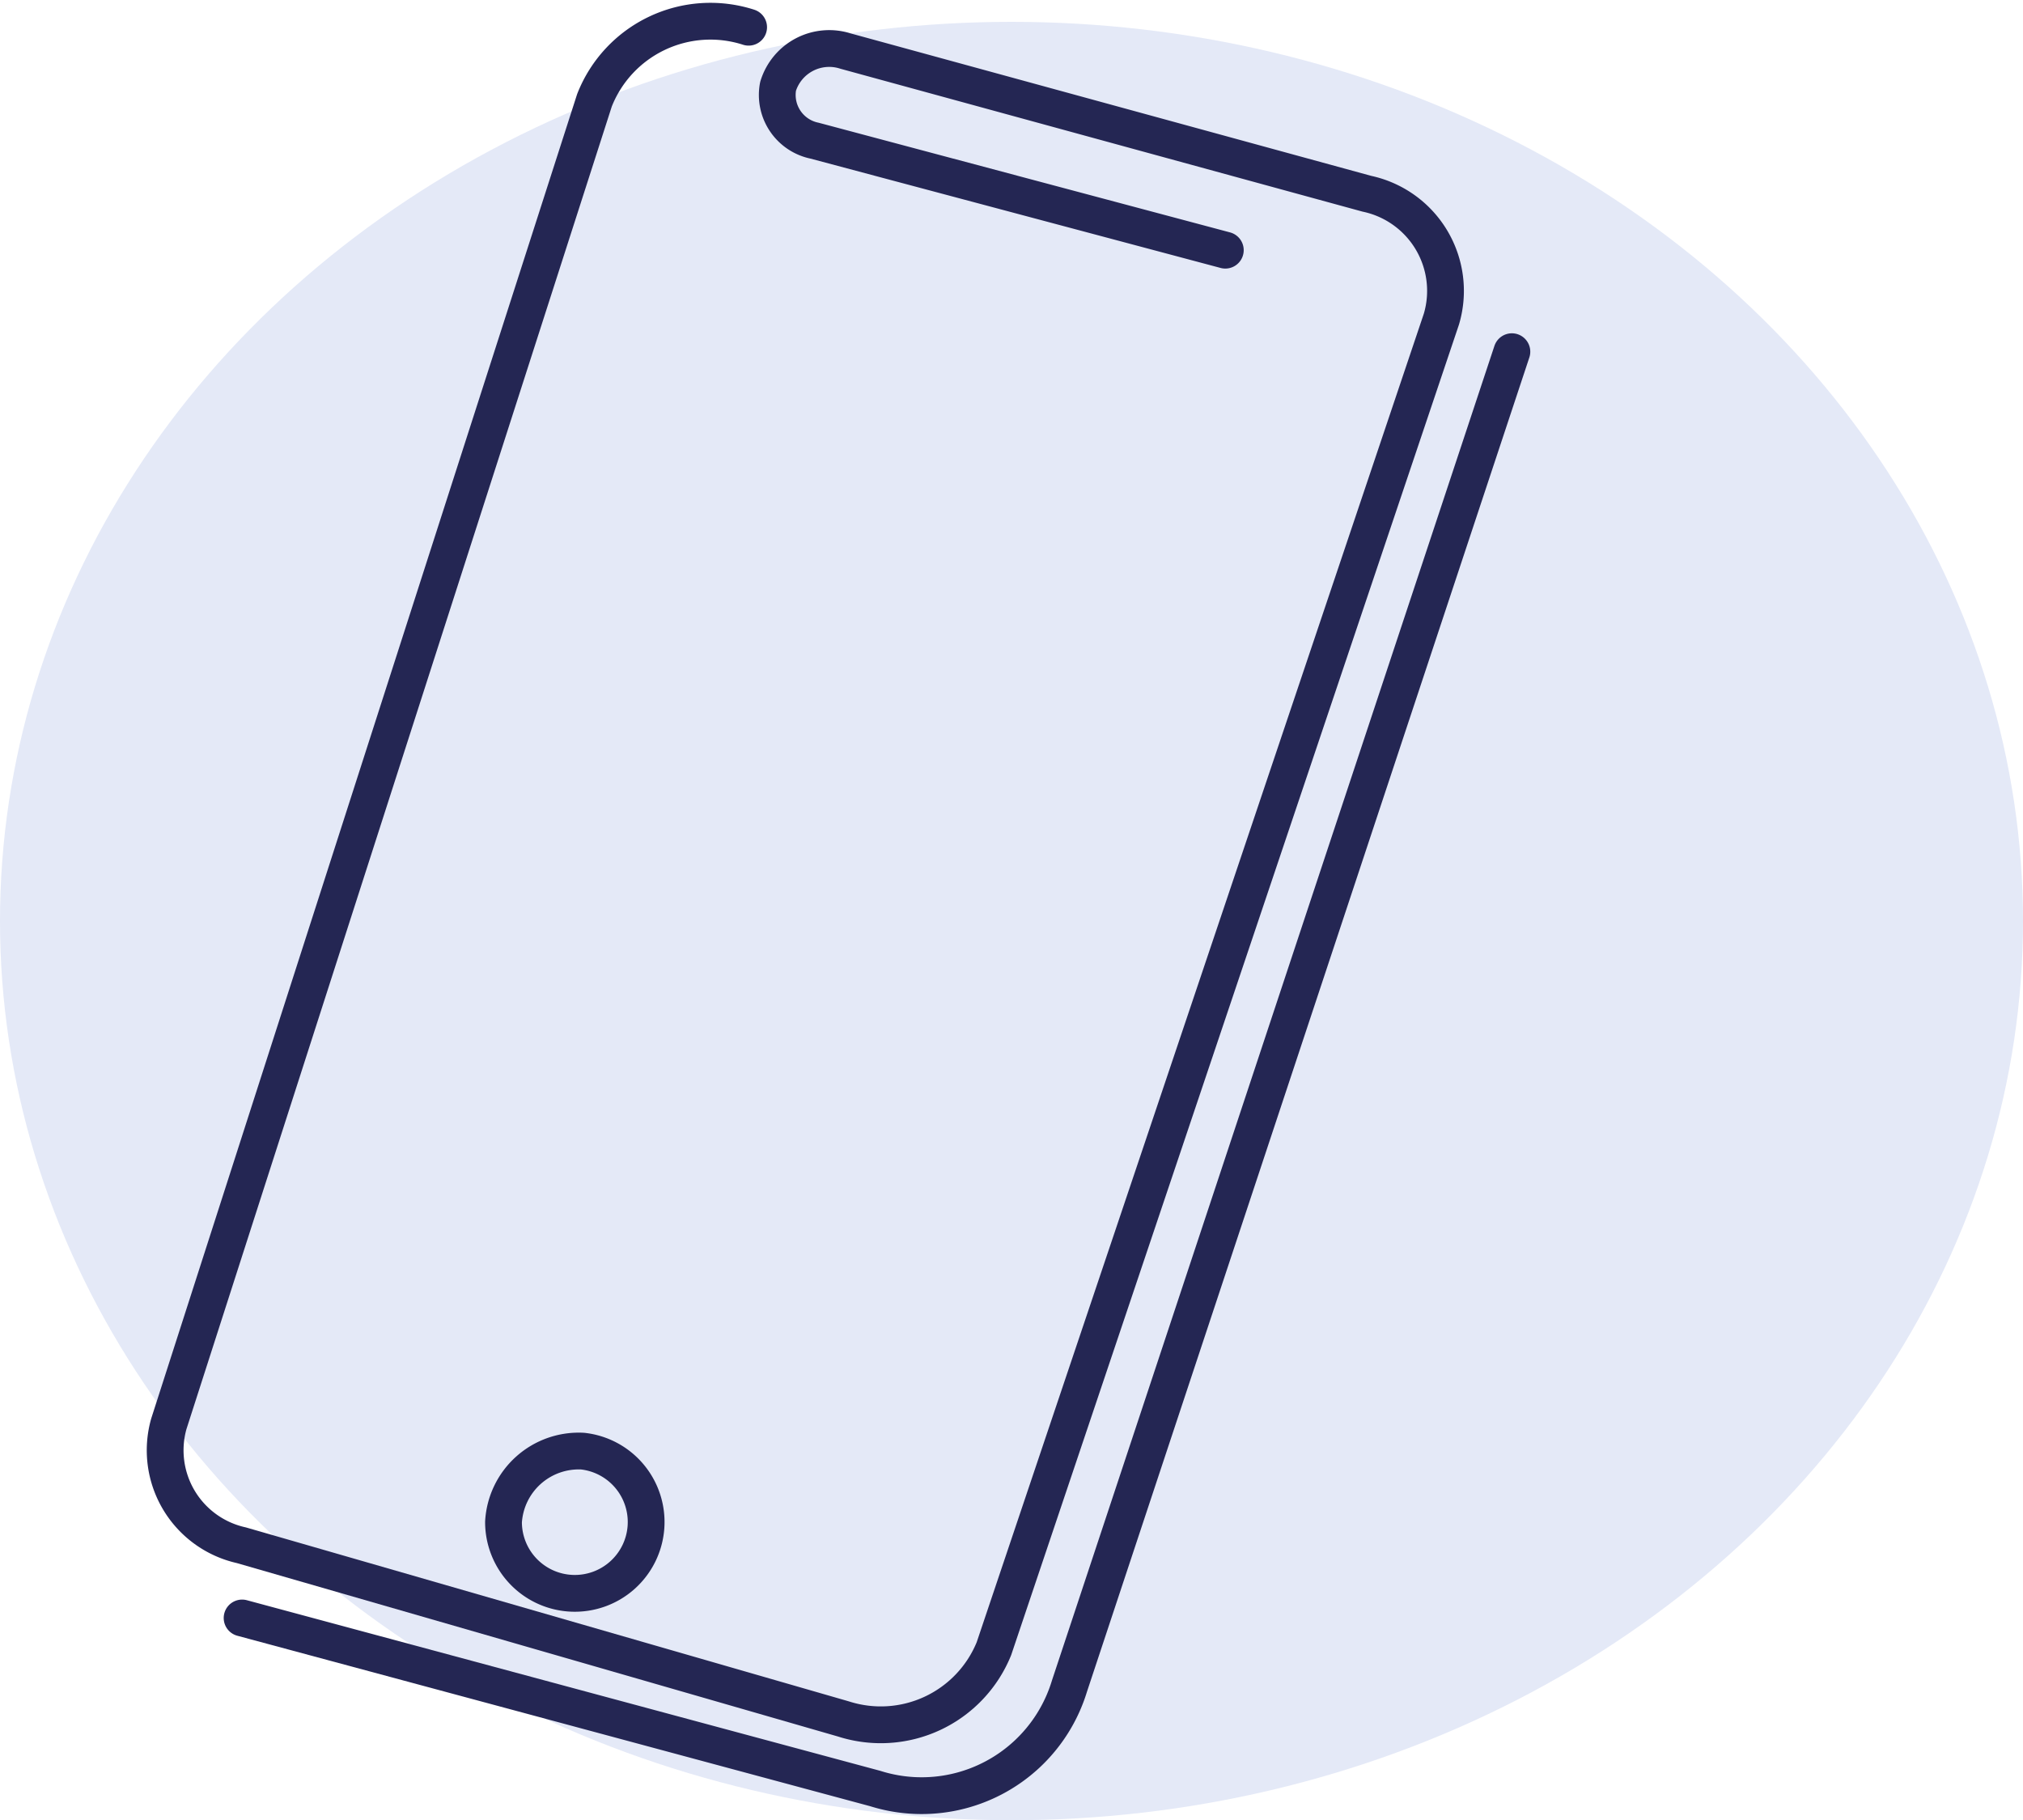
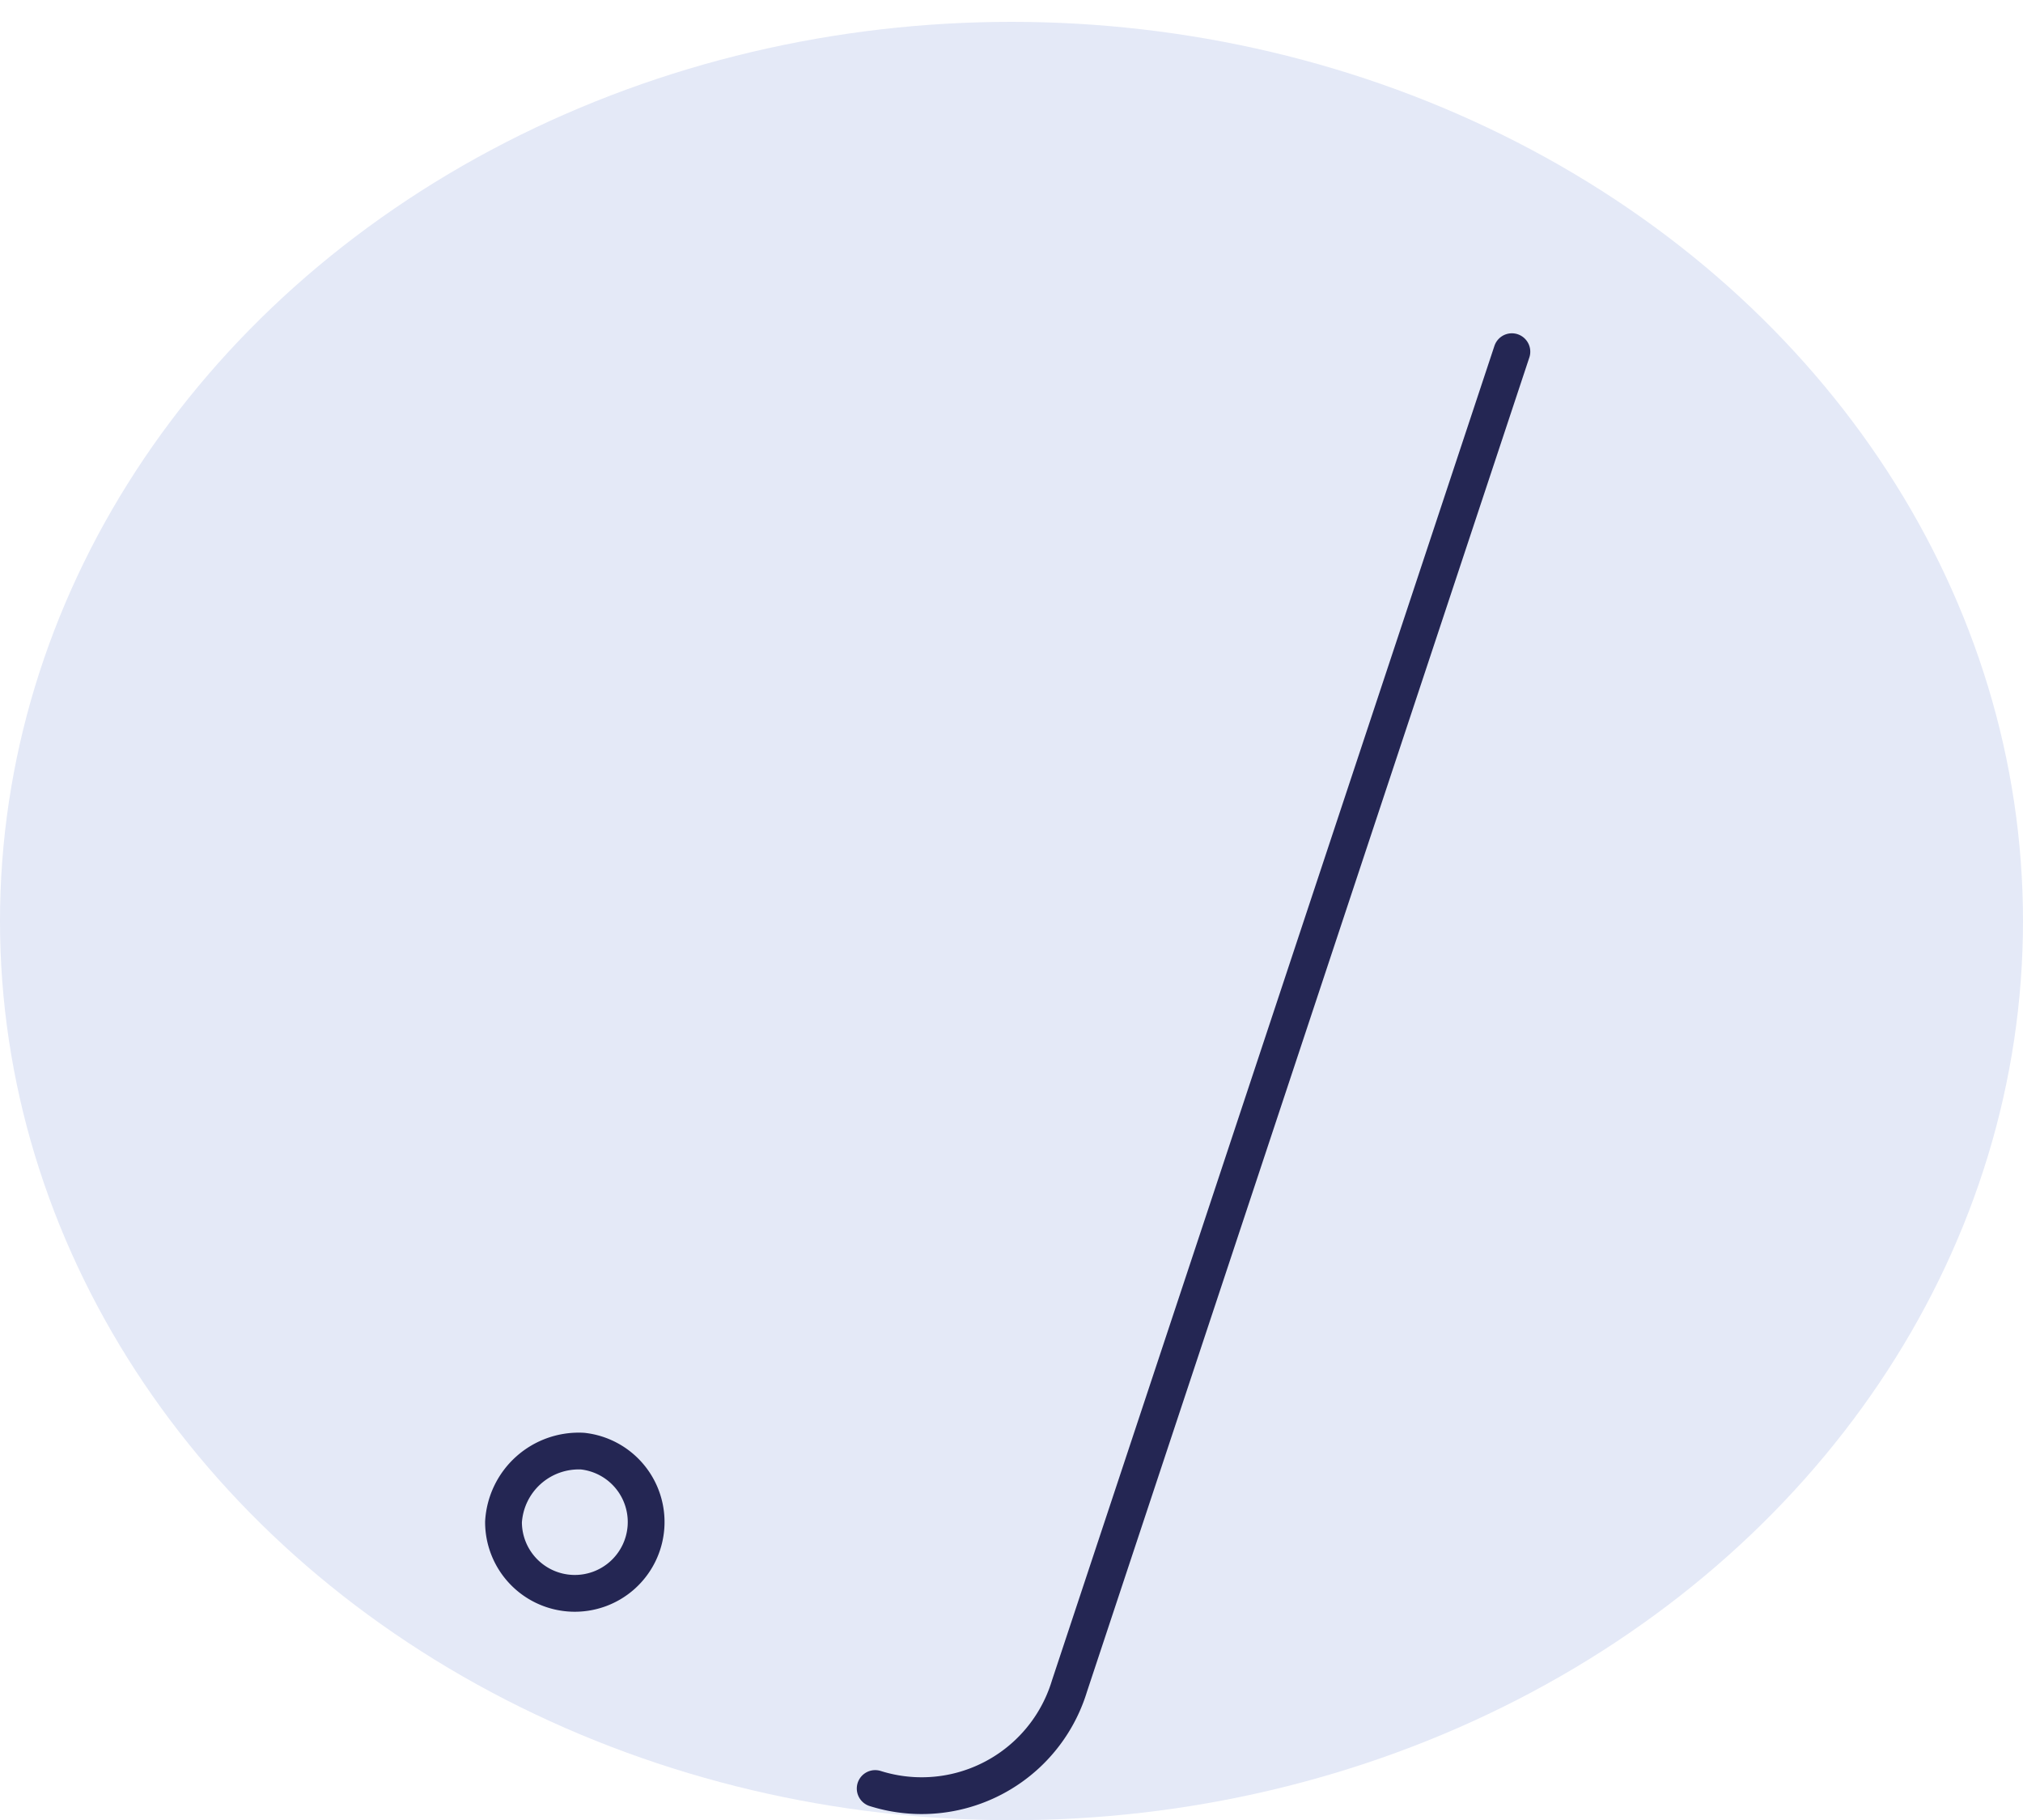
<svg xmlns="http://www.w3.org/2000/svg" width="55" height="49.484" viewBox="0 0 55 49.484">
  <g transform="translate(0 0.594)">
    <ellipse cx="27.5" cy="24.445" rx="27.5" ry="24.445" fill="#e4e9f7" />
    <g transform="translate(4.472)">
-       <path d="M916.891,461.841l-11.173-2.978a1.268,1.268,0,0,1-.986-1.477,1.454,1.454,0,0,1,1.836-.957l14.172,3.878a2.7,2.7,0,0,1,2.027,3.405L910.6,499.861a3.32,3.32,0,0,1-4.094,1.909l-16.368-4.722a2.644,2.644,0,0,1-1.97-3.3l11.572-35.982a3.387,3.387,0,0,1,4.191-1.986" transform="translate(-888.05 -455.634)" fill="rgba(0,0,0,0)" stroke="#242653" stroke-linecap="round" stroke-linejoin="round" stroke-width="1" />
-       <path d="M928.811,485.46l-12.029,36.279a4.2,4.2,0,0,1-5.281,2.782l-17.212-4.636" transform="translate(-892.179 -476.493)" fill="rgba(0,0,0,0)" stroke="#242653" stroke-linecap="round" stroke-linejoin="round" stroke-width="1" />
+       <path d="M928.811,485.46l-12.029,36.279a4.2,4.2,0,0,1-5.281,2.782" transform="translate(-892.179 -476.493)" fill="rgba(0,0,0,0)" stroke="#242653" stroke-linecap="round" stroke-linejoin="round" stroke-width="1" />
      <path d="M917.452,584.882a1.939,1.939,0,1,1-2.151,1.927,2.049,2.049,0,0,1,2.151-1.927" transform="translate(-906.084 -546.026)" fill="rgba(0,0,0,0)" stroke="#242653" stroke-linecap="round" stroke-linejoin="round" stroke-width="1" />
    </g>
  </g>
</svg>